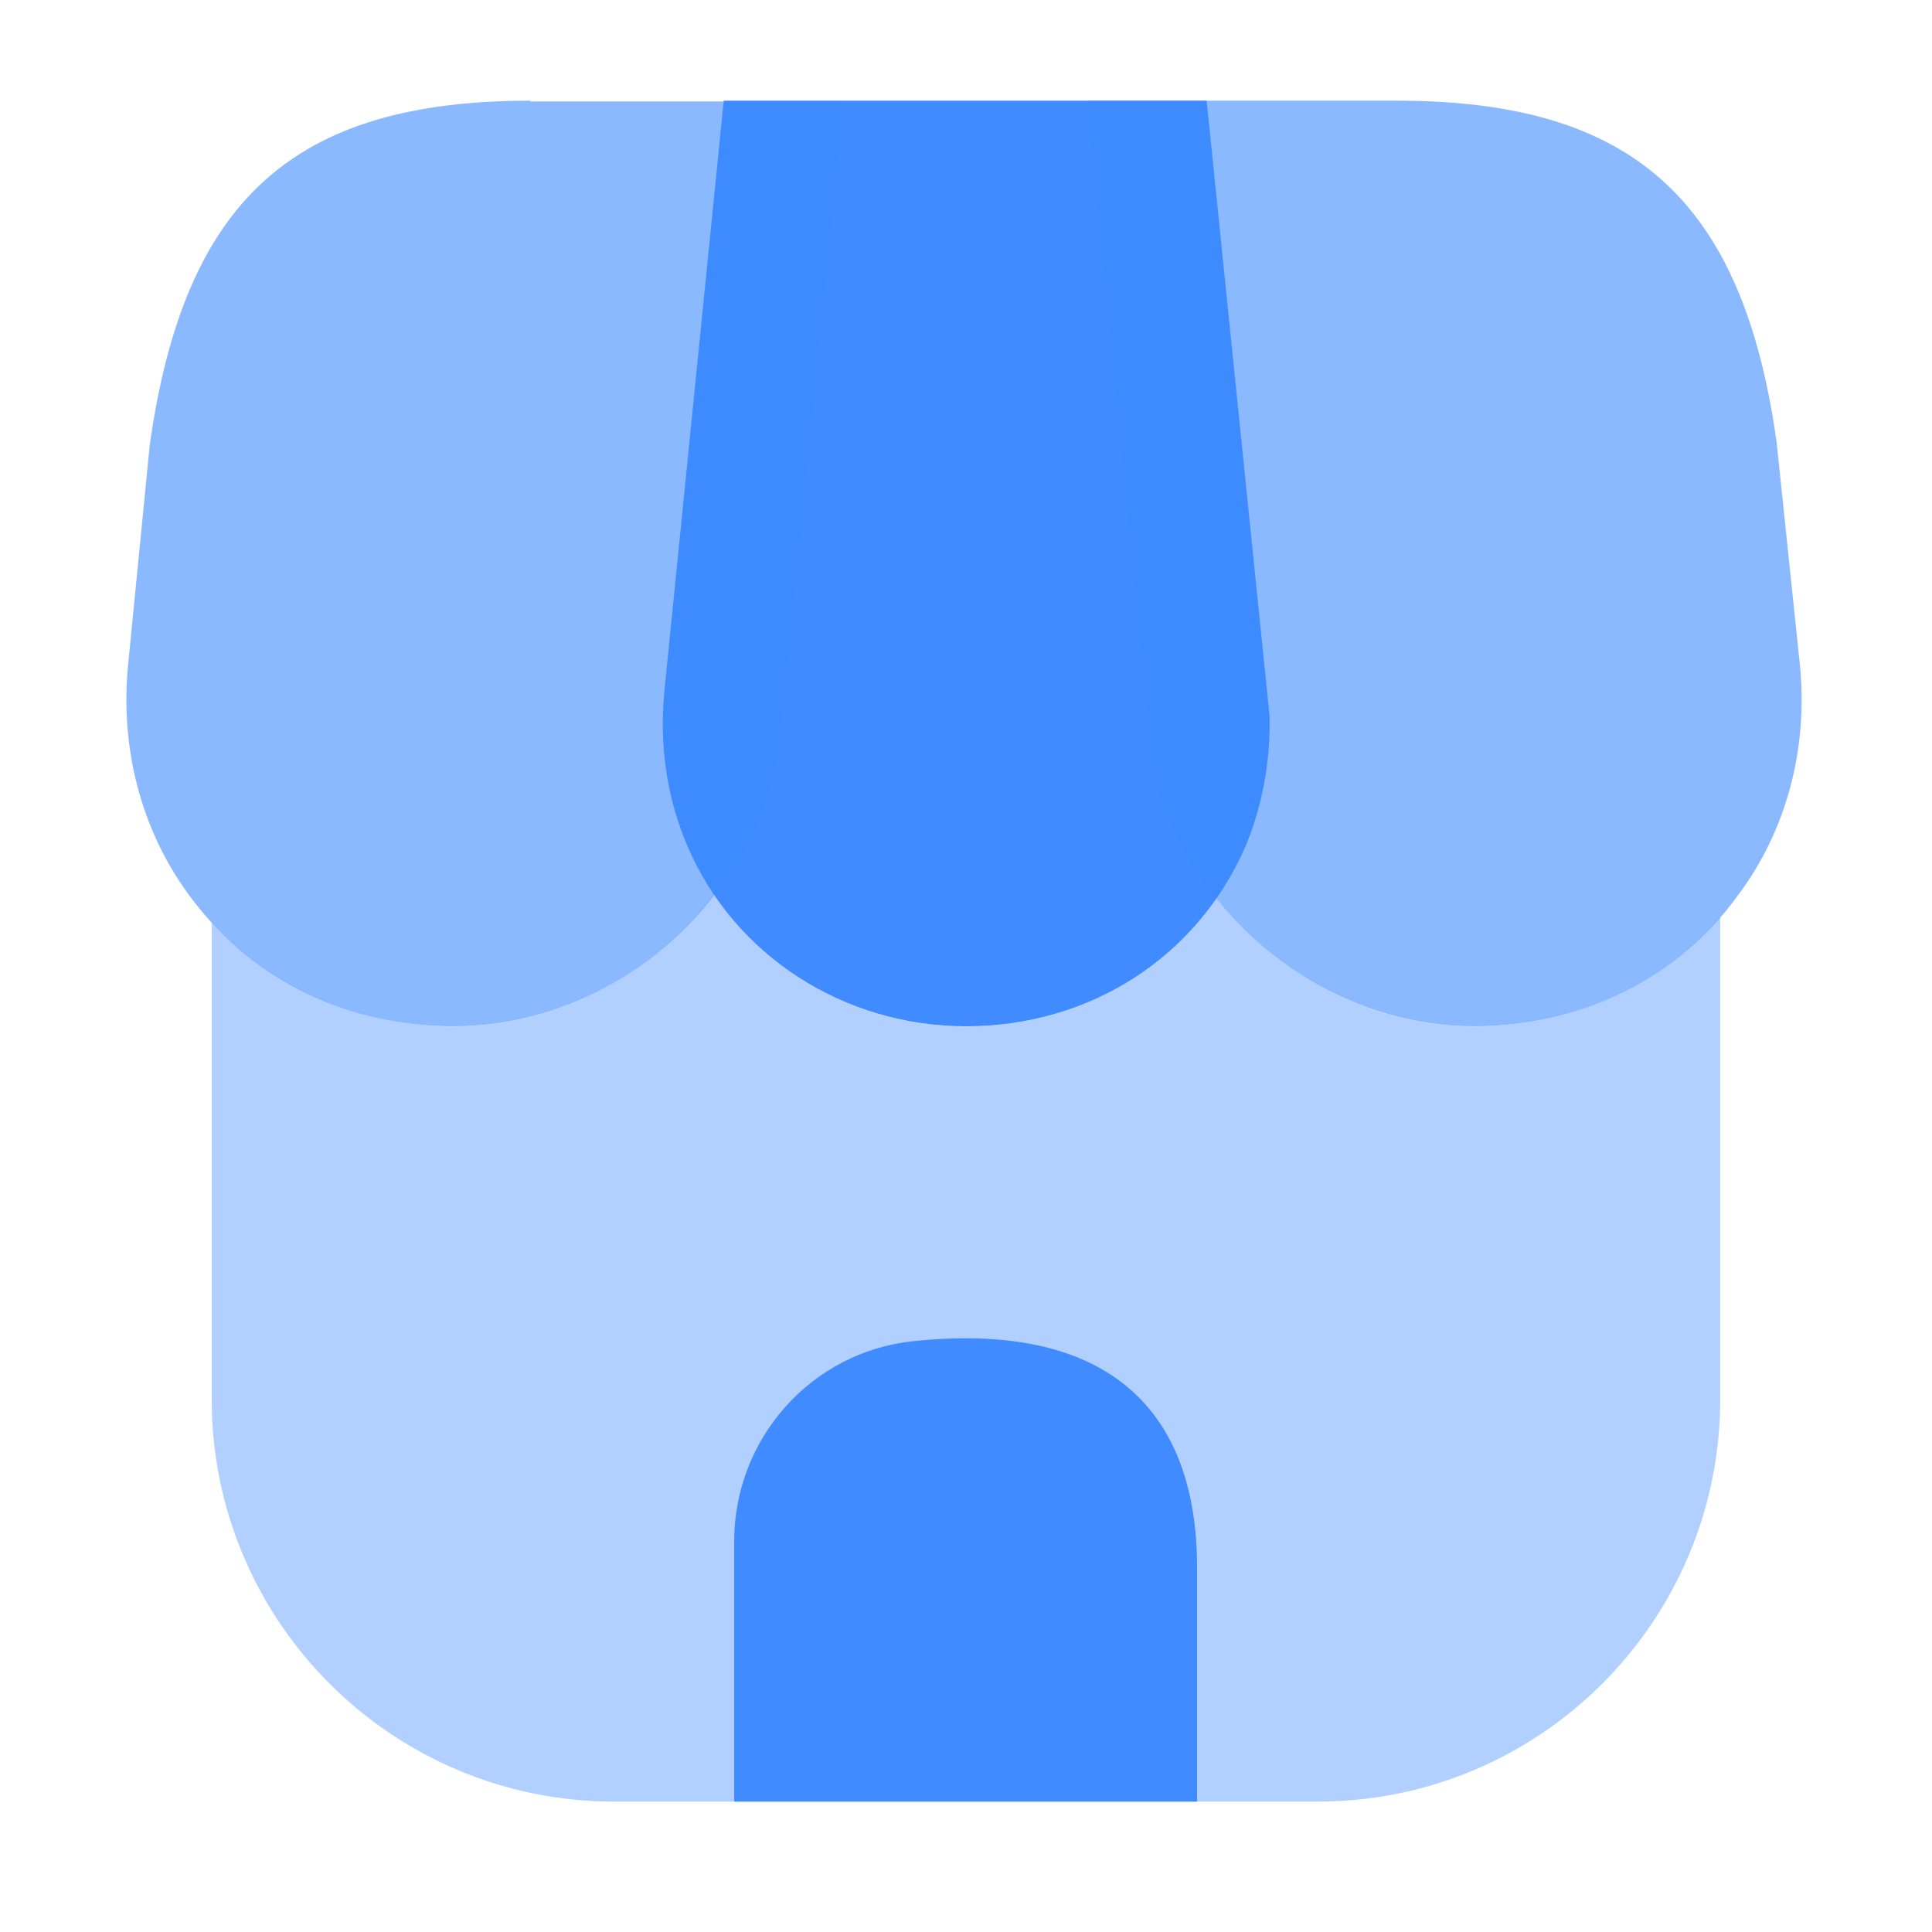
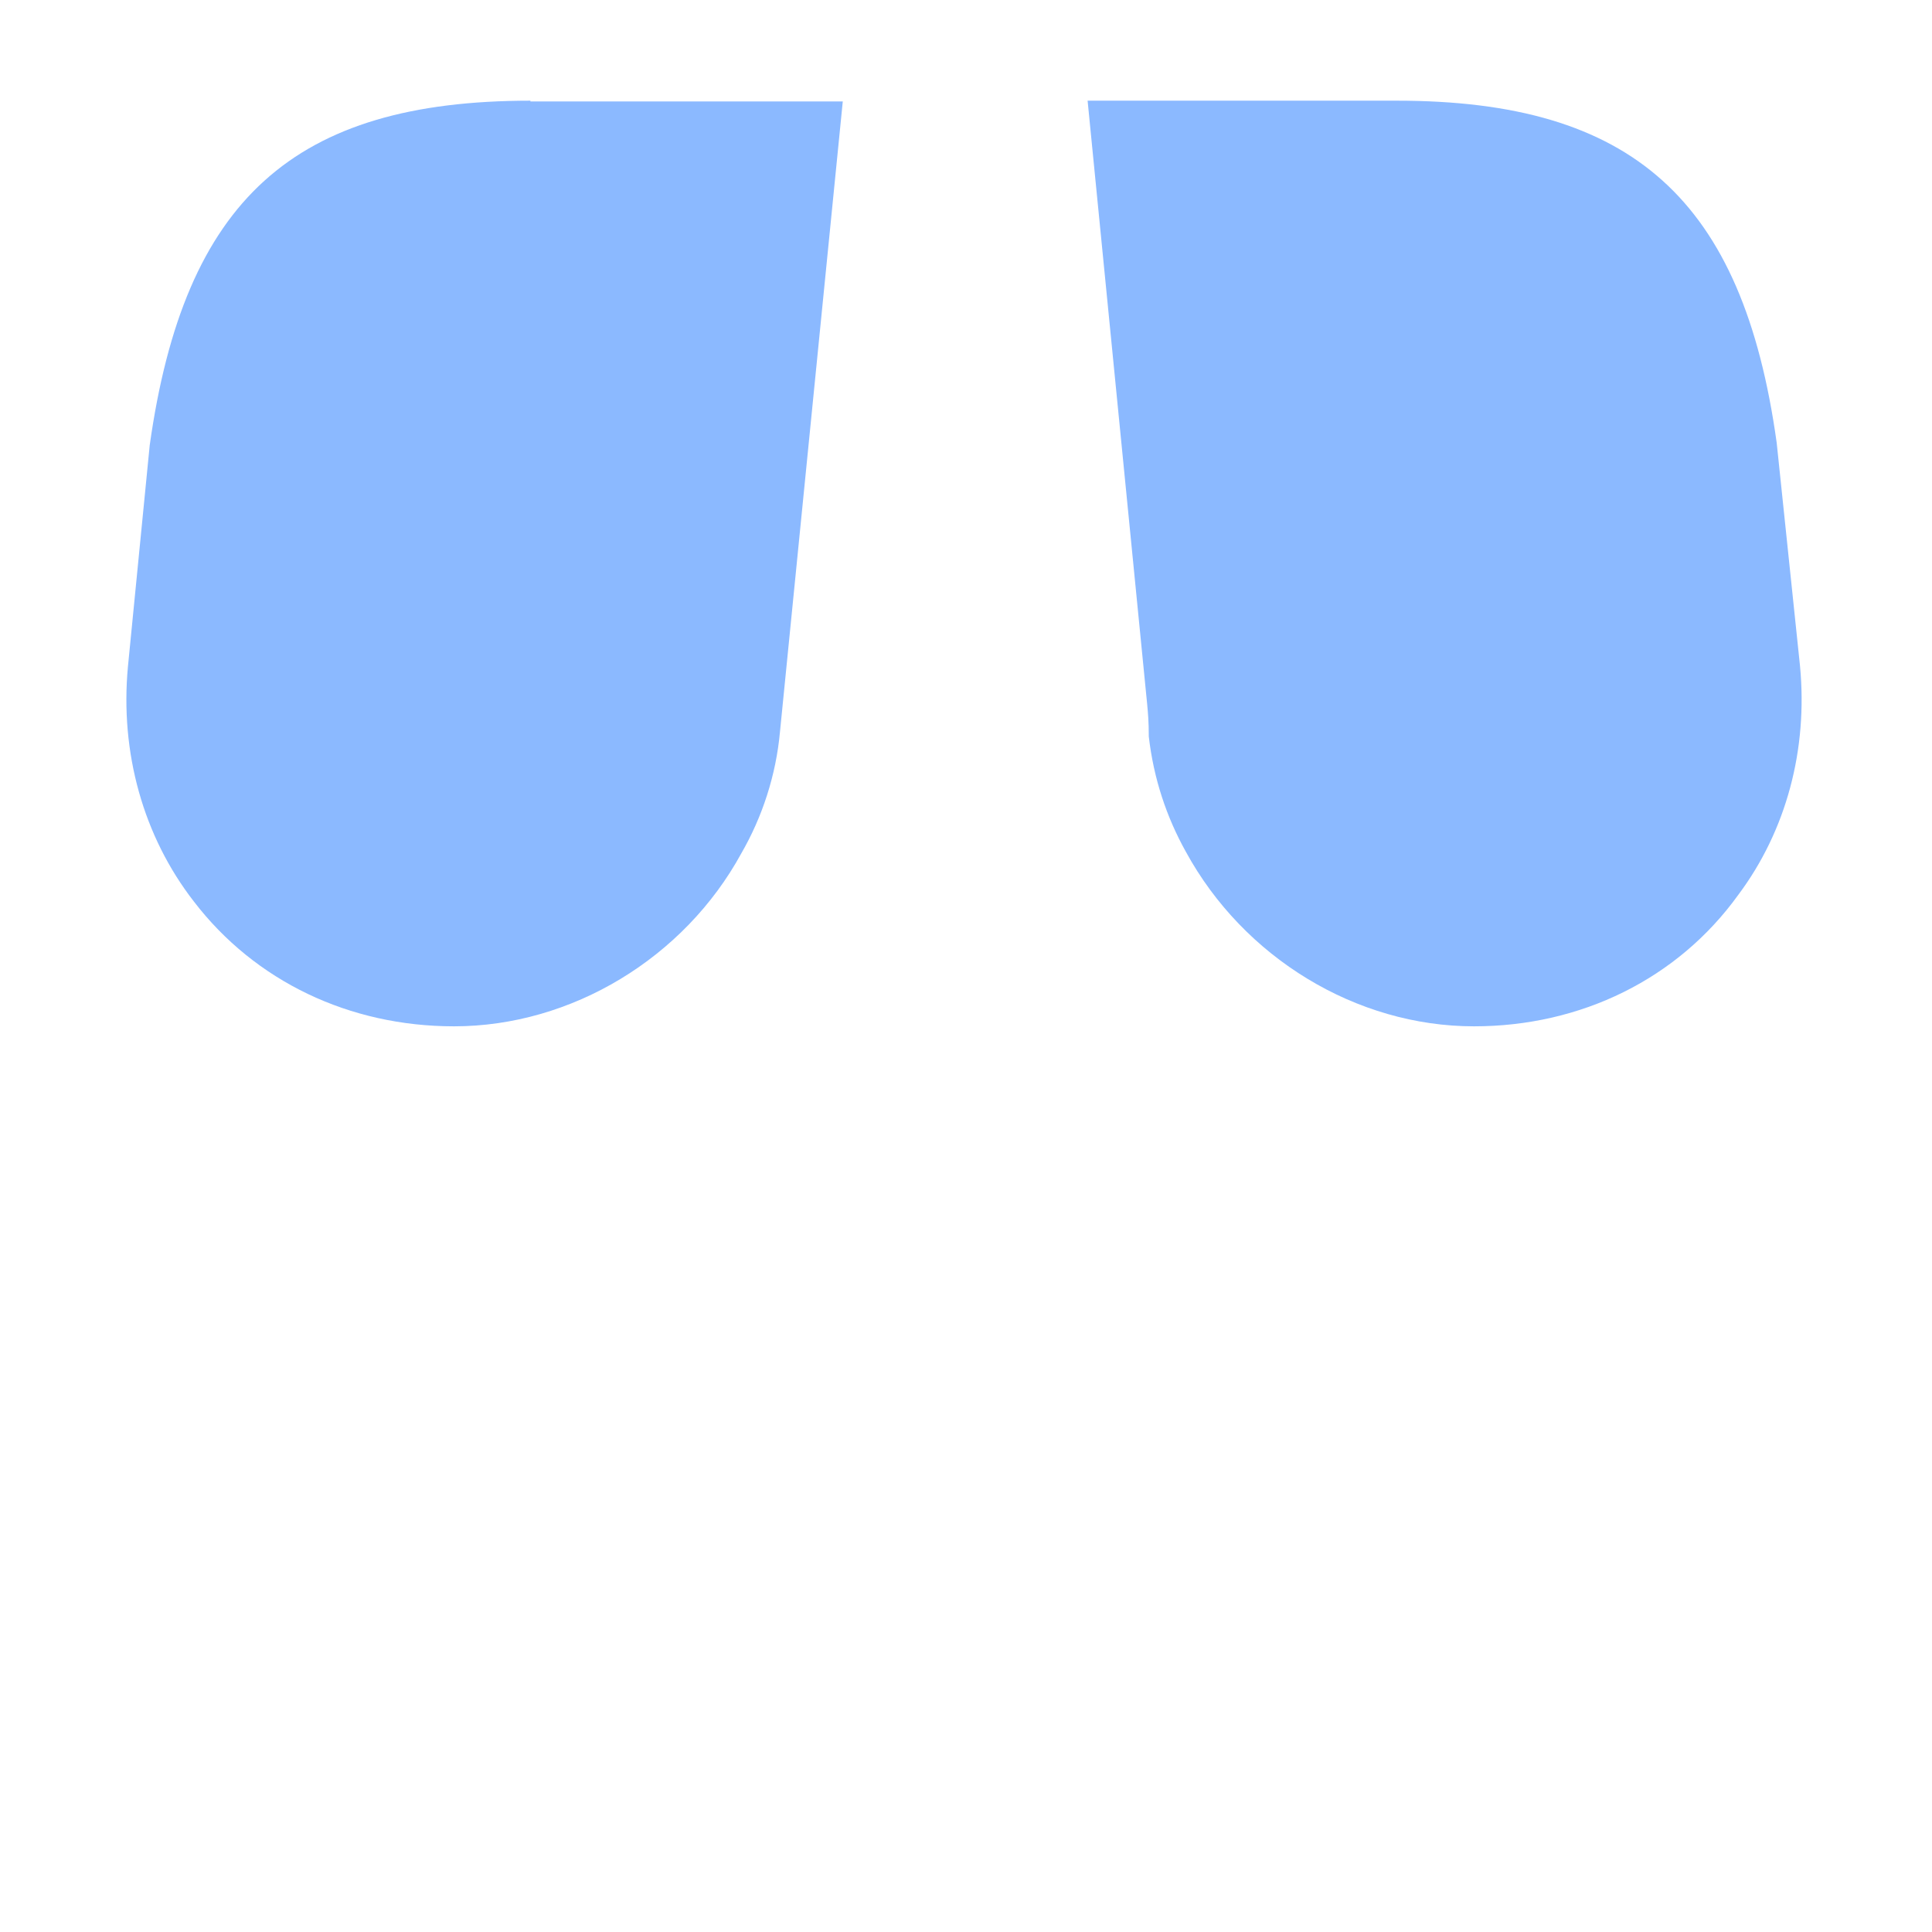
<svg xmlns="http://www.w3.org/2000/svg" width="18" height="18" viewBox="0 0 18 18" fill="none">
-   <path opacity="0.4" d="M16.027 8.543V13.035C16.027 15.105 14.347 16.785 12.277 16.785H5.722C3.652 16.785 1.972 15.105 1.972 13.035V8.595C2.542 9.21 3.352 9.563 4.23 9.563C5.175 9.563 6.082 9.09 6.652 8.333C7.162 9.09 8.032 9.563 9 9.563C9.96 9.563 10.815 9.113 11.332 8.363C11.91 9.105 12.802 9.563 13.732 9.563C14.64 9.563 15.465 9.195 16.027 8.543Z" fill="#3F8BFF" />
-   <path d="M11.242 0.938H6.743L6.188 6.457C6.143 6.968 6.218 7.447 6.405 7.883C6.84 8.902 7.86 9.562 9 9.562C10.155 9.562 11.152 8.918 11.602 7.89C11.738 7.567 11.82 7.192 11.828 6.81V6.668L11.242 0.938Z" fill="#3F8BFF" />
  <path opacity="0.6" d="M16.77 6.202L16.553 4.125C16.238 1.86 15.21 0.938 13.013 0.938H10.133L10.688 6.562C10.695 6.638 10.703 6.72 10.703 6.862C10.748 7.253 10.868 7.612 11.048 7.935C11.588 8.925 12.638 9.562 13.733 9.562C14.73 9.562 15.63 9.12 16.193 8.34C16.643 7.74 16.845 6.982 16.77 6.202Z" fill="#3F8BFF" />
  <path opacity="0.6" d="M4.942 0.938C2.737 0.938 1.717 1.86 1.395 4.147L1.192 6.21C1.117 7.013 1.335 7.793 1.807 8.4C2.377 9.143 3.255 9.562 4.23 9.562C5.325 9.562 6.375 8.925 6.907 7.95C7.102 7.612 7.23 7.223 7.267 6.817L7.852 0.945H4.942V0.938Z" fill="#3F8BFF" />
-   <path d="M8.513 12.495C7.56 12.592 6.84 13.402 6.84 14.362V16.785H11.153V14.625C11.16 13.057 10.238 12.315 8.513 12.495Z" fill="#3F8BFF" />
</svg>